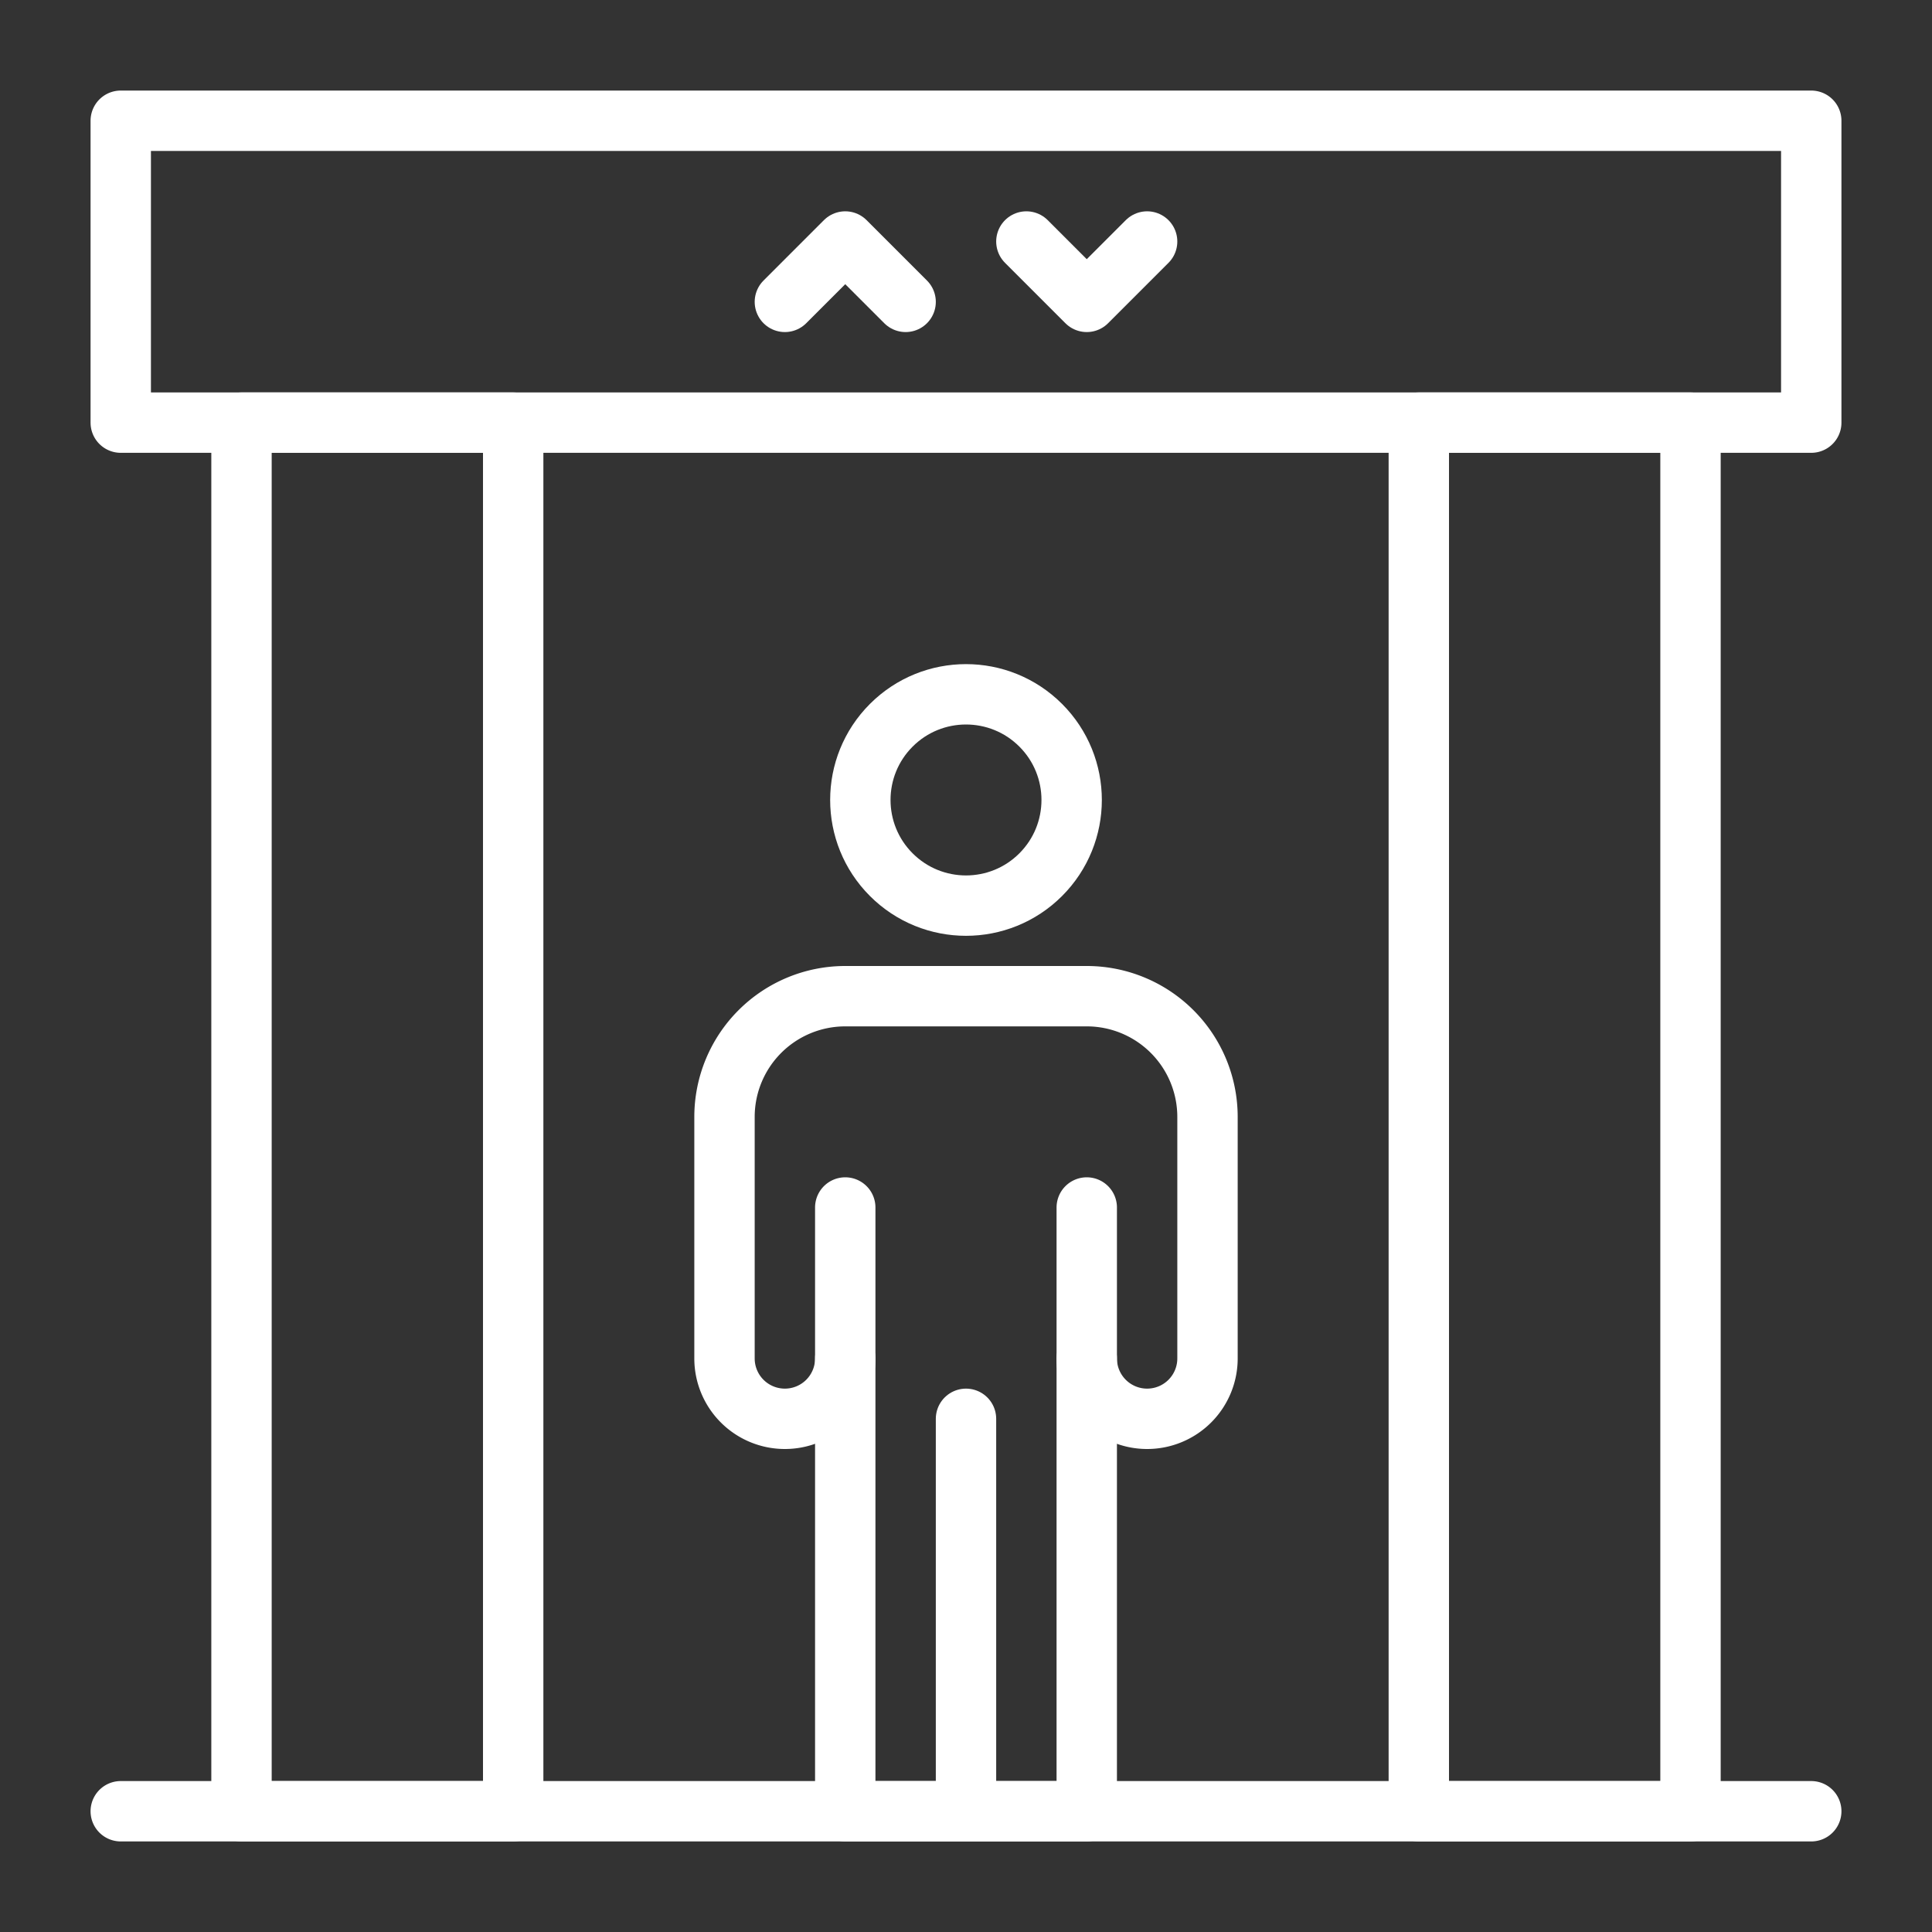
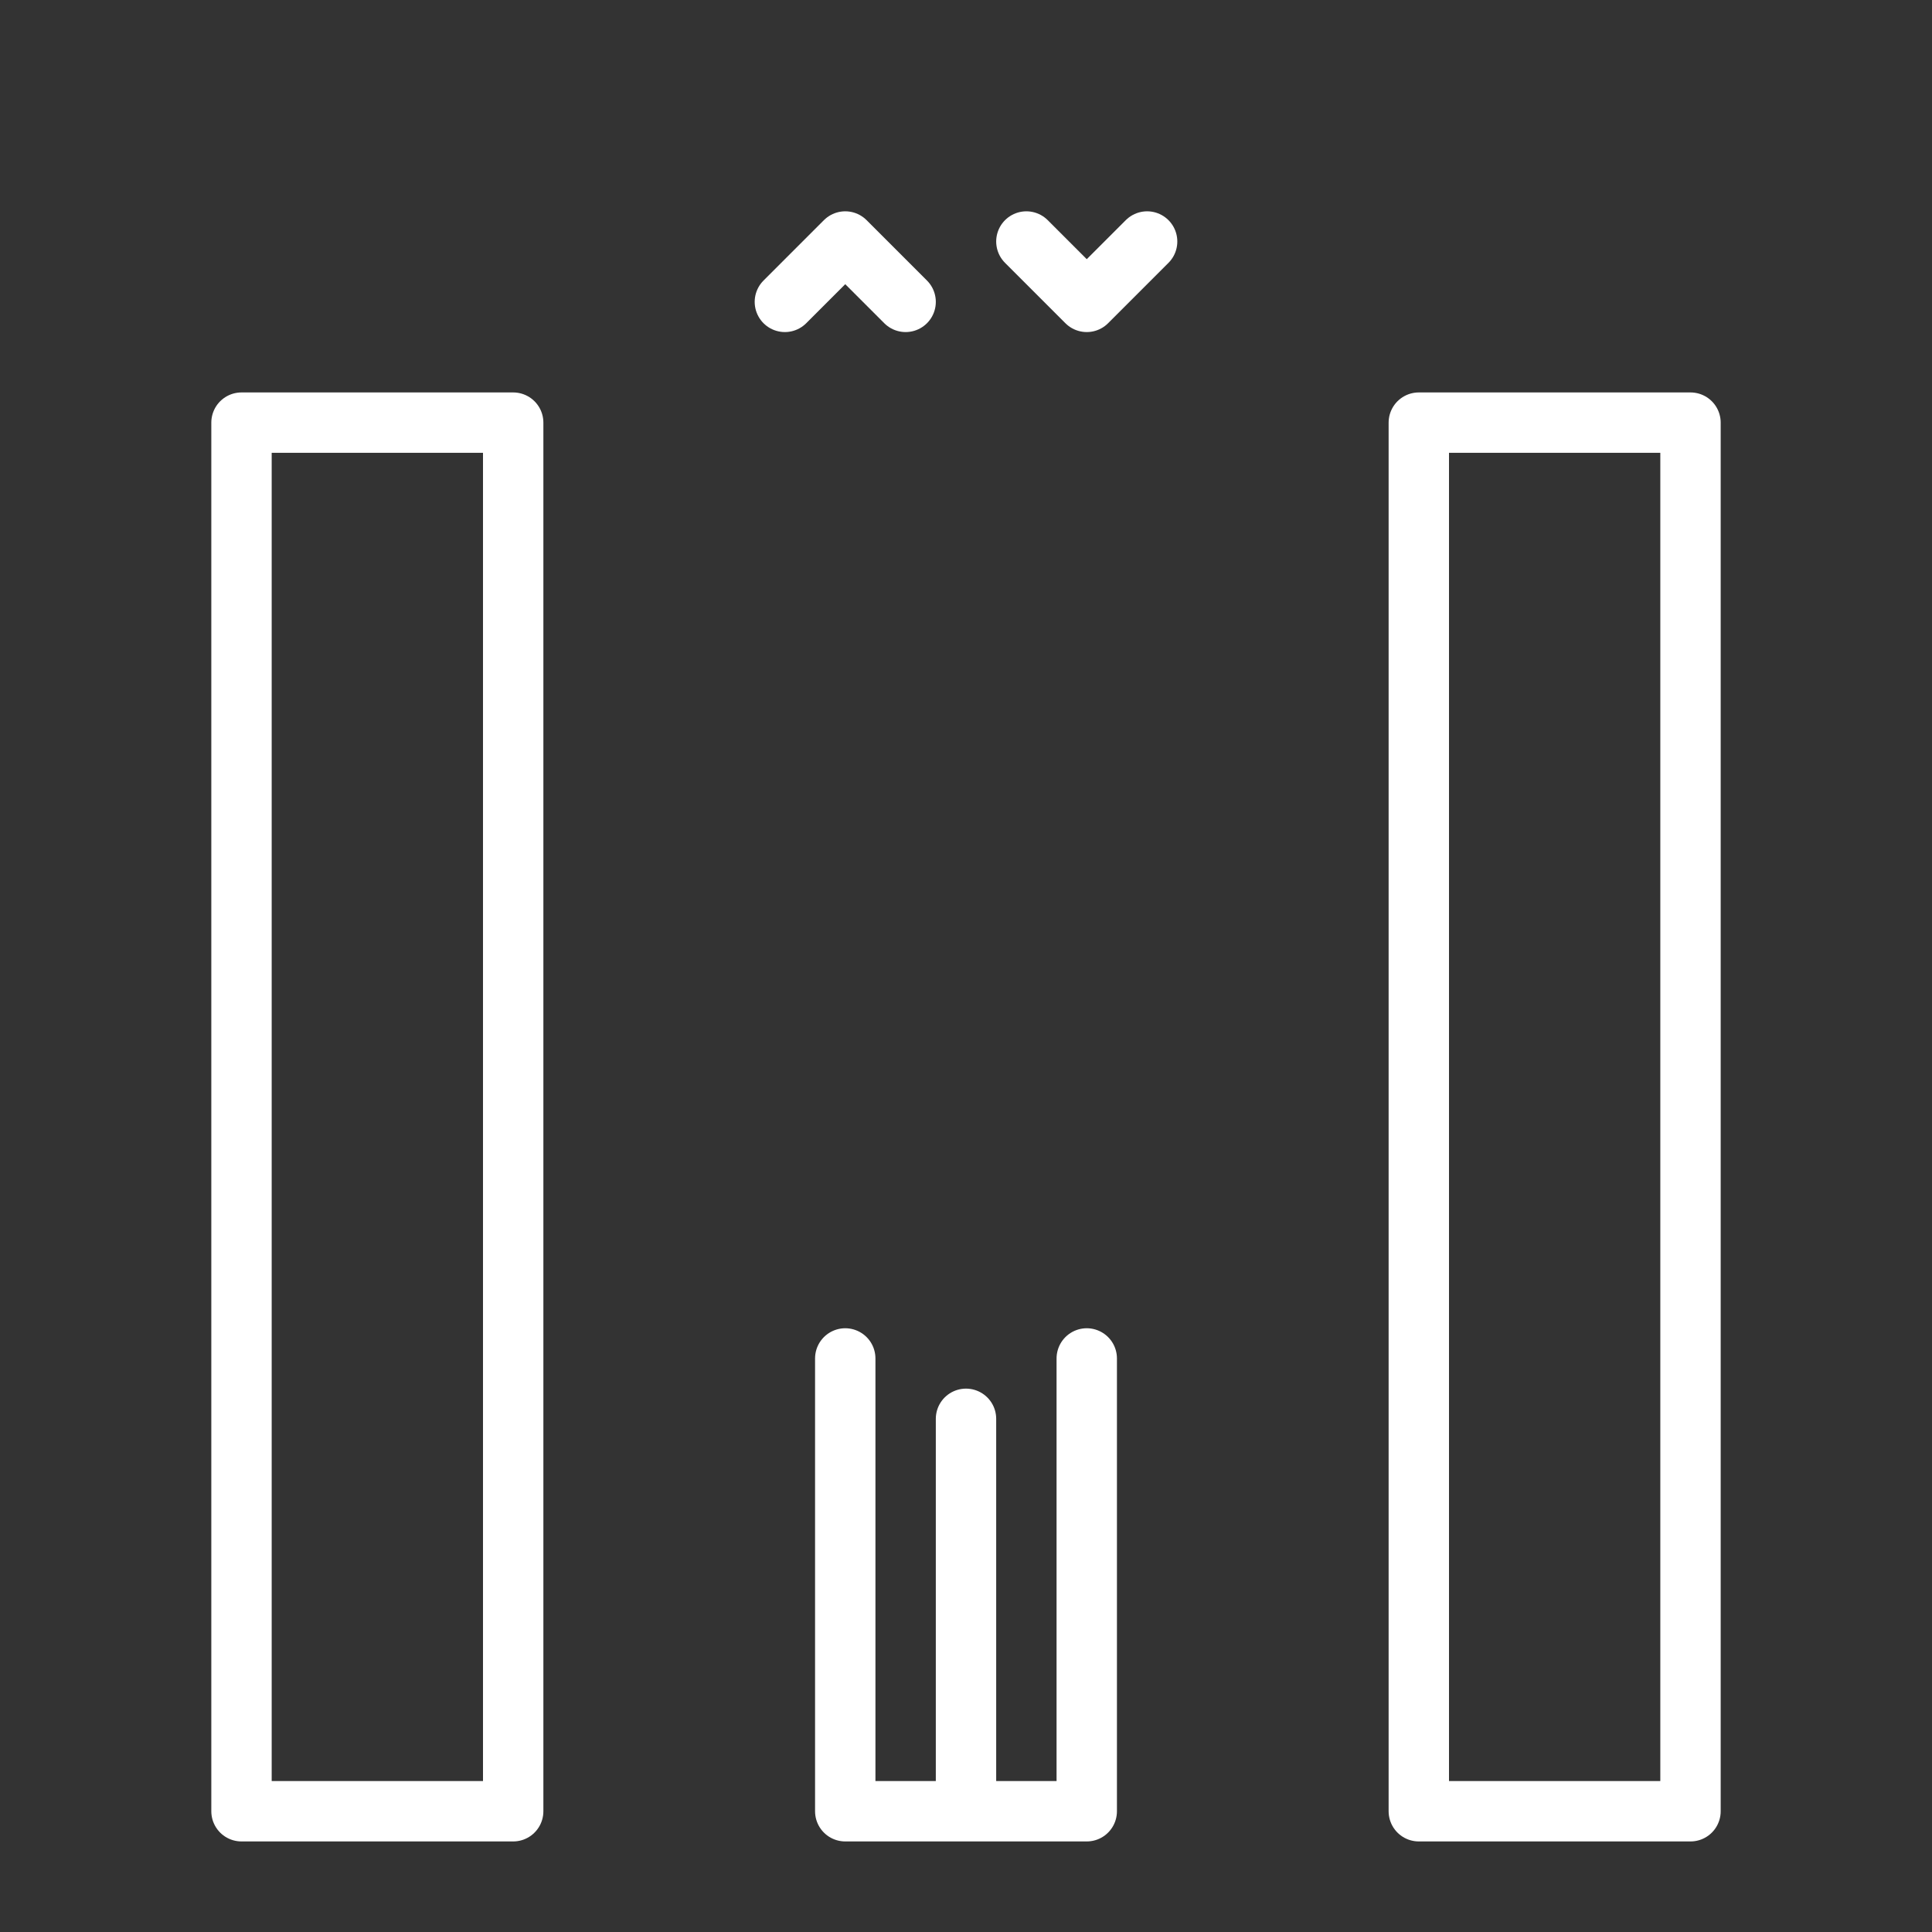
<svg xmlns="http://www.w3.org/2000/svg" viewBox="0 0 64 64" xml:space="preserve" enable-background="new 0 0 64 64">
  <rect x="0" y="0" width="64" height="64" fill="#333333" stroke="none" />
  <g id="_x38_._elevator">
-     <circle cx="32" cy="26.5" transform="rotate(-45 32 26.5)" r="3.5" fill="none" stroke="#ffffff" stroke-width="2" stroke-linecap="round" stroke-linejoin="round" stroke-miterlimit="10" class="stroke-000000" />
-     <path d="M4 60h56M4 4h56v10H4zM28 40v5a2 2 0 0 1-2 2h0a2 2 0 0 1-2-2v-8a4 4 0 0 1 4-4h8a4 4 0 0 1 4 4v8a2 2 0 0 1-2 2h0a2 2 0 0 1-2-2v-5" fill="none" stroke="#ffffff" stroke-width="2" stroke-linecap="round" stroke-linejoin="round" stroke-miterlimit="10" class="stroke-000000" />
    <path d="M28 45v15h4V47M32 47v13h4V45M47 14h9v46h-9zM8 14h9v46H8zM26 10l2-2M30 10l-2-2M34 8l2 2M38 8l-2 2" fill="none" stroke="#ffffff" stroke-width="2" stroke-linecap="round" stroke-linejoin="round" stroke-miterlimit="10" class="stroke-000000" />
  </g>
</svg>